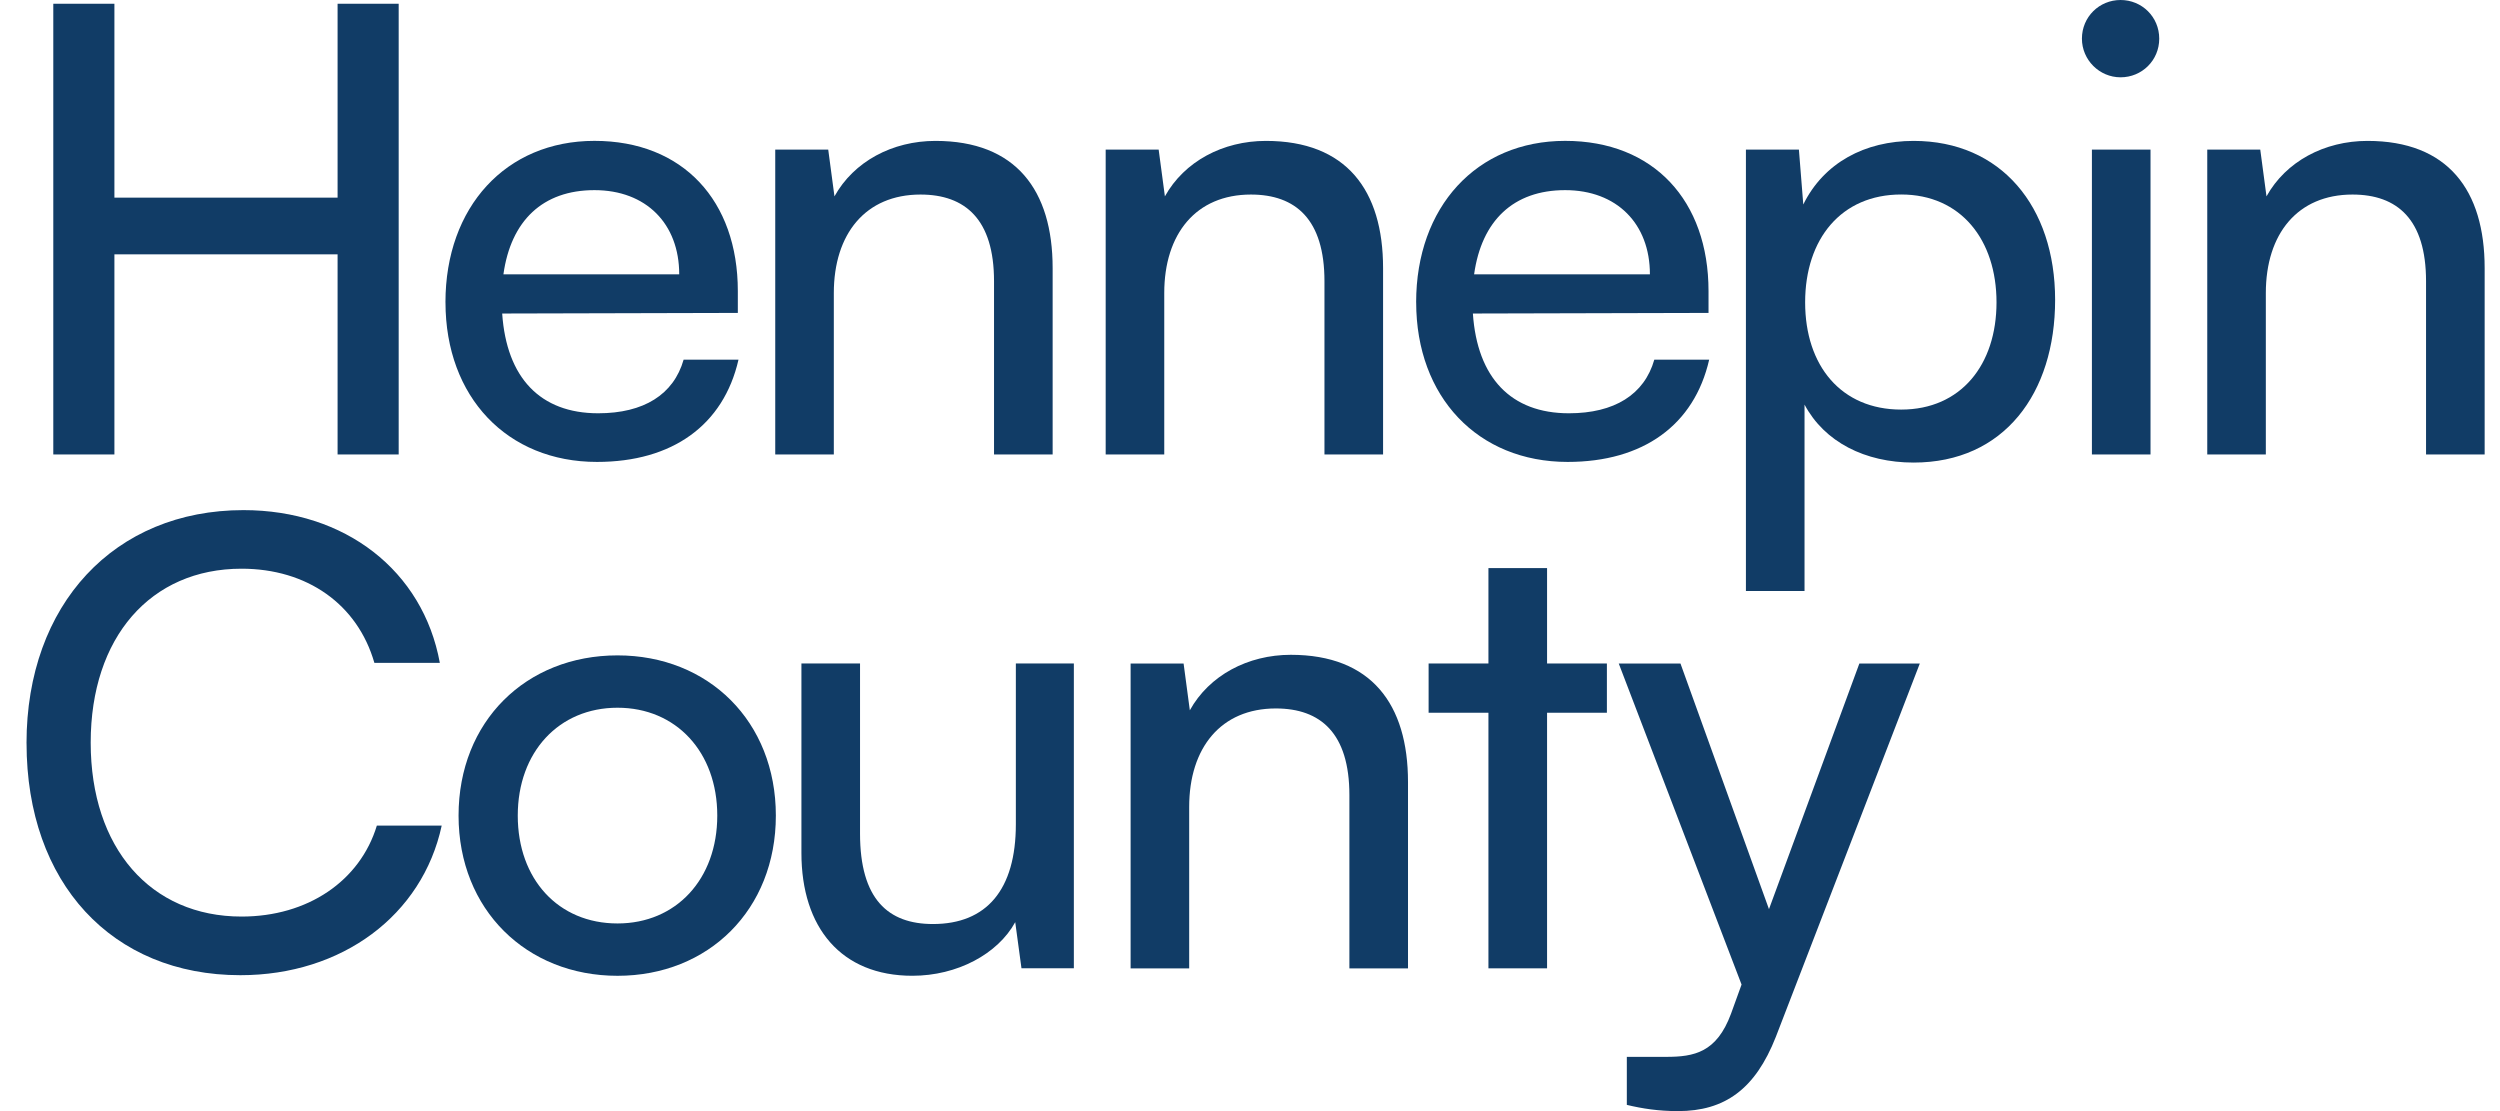
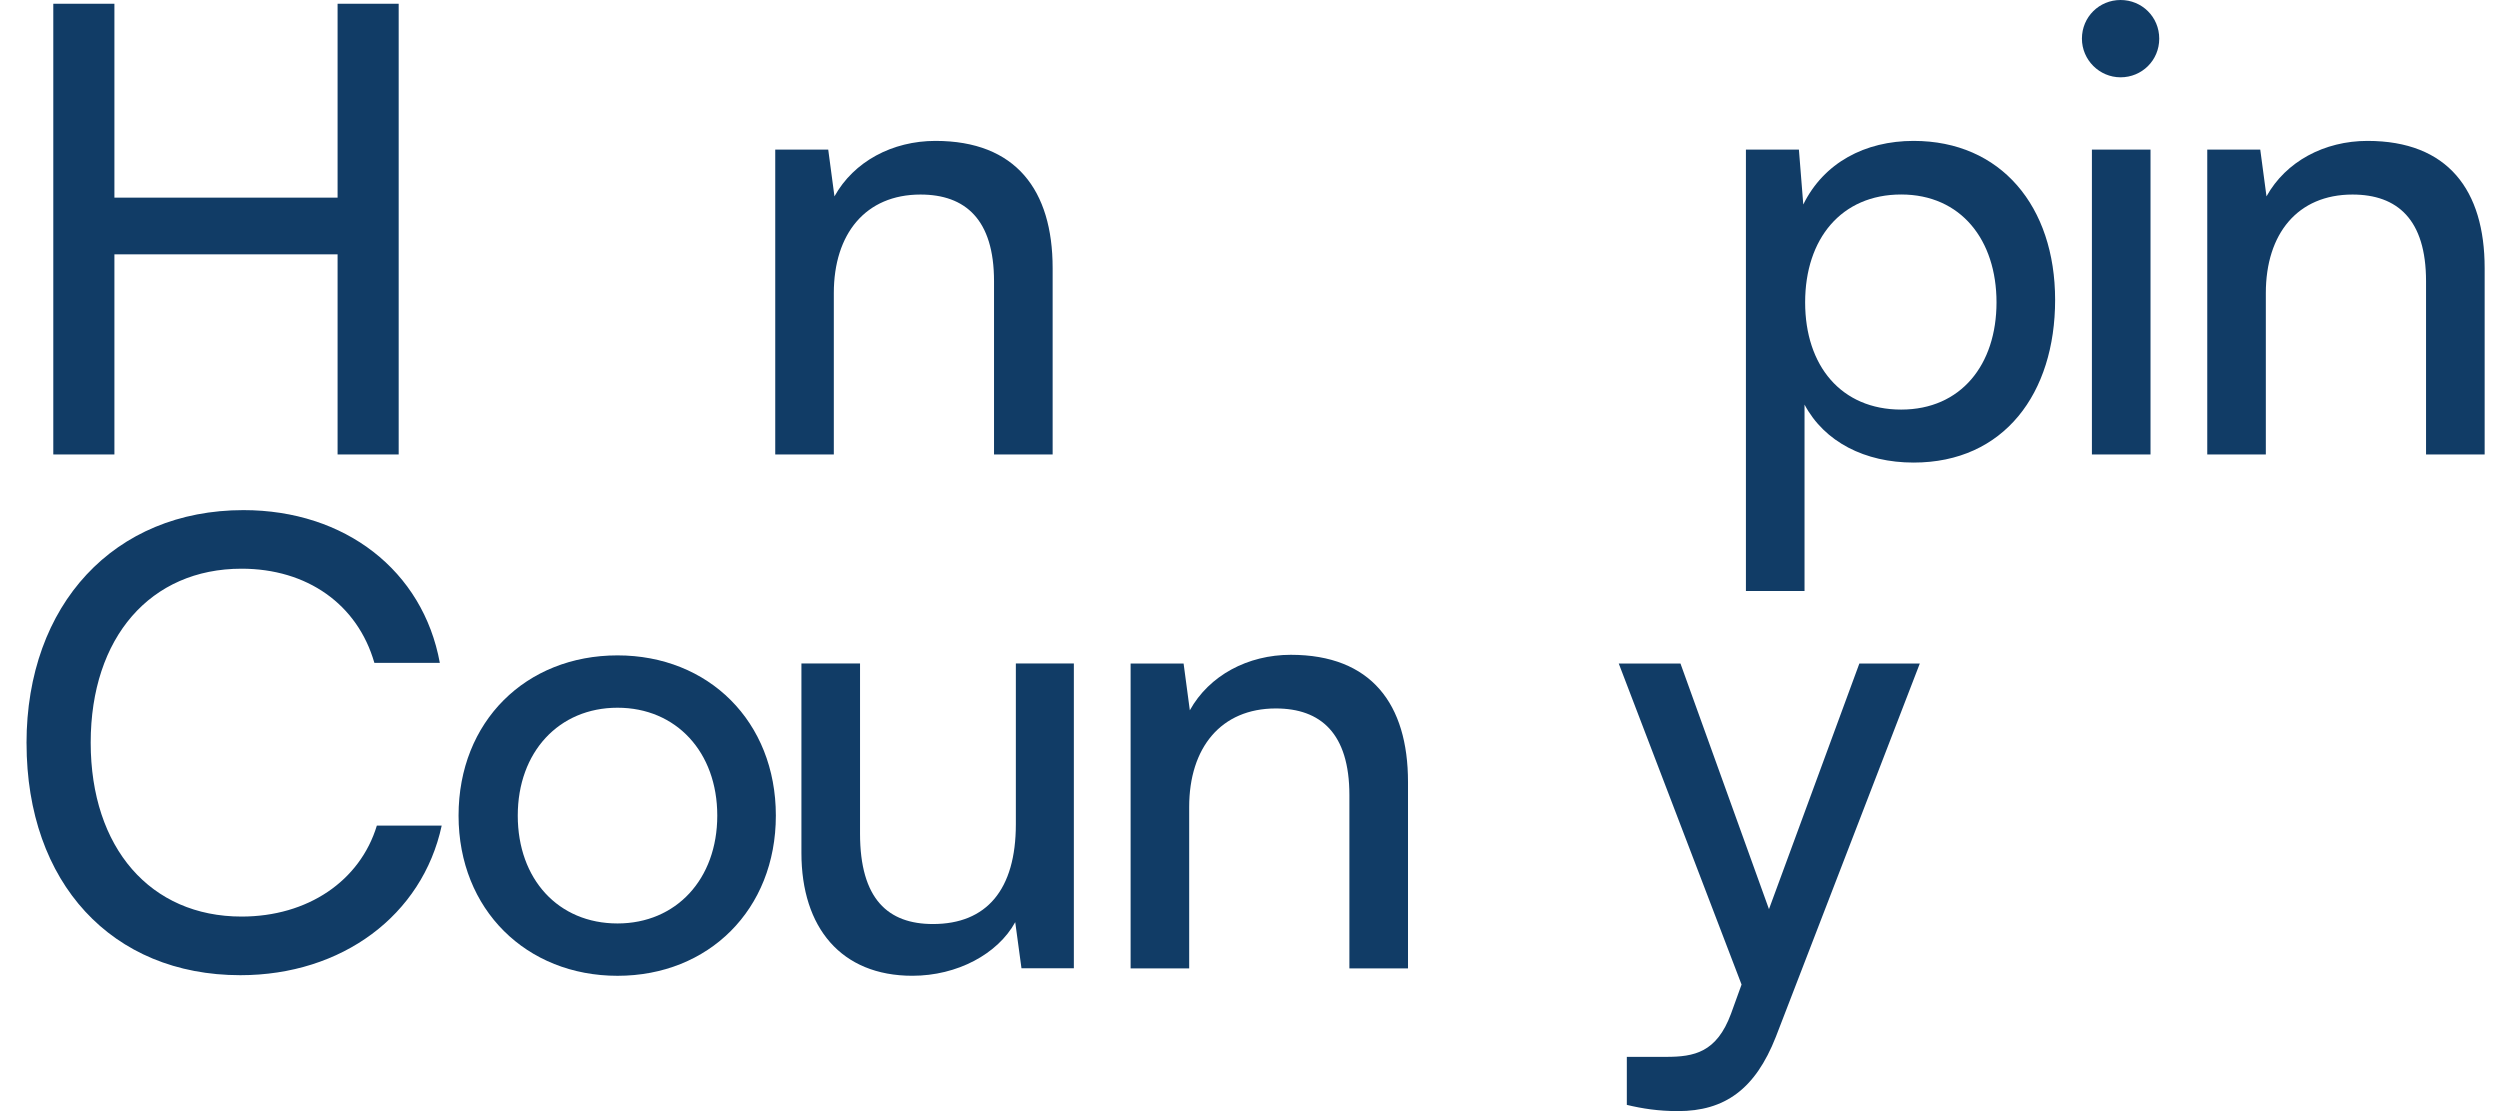
<svg xmlns="http://www.w3.org/2000/svg" width="144" height="64" viewBox="0 0 144 64" fill="none">
  <g clip-path="url(#clip0_4029_2818)">
    <path d="M3.07 26.177V0.216H6.59V11.384H19.445V0.216H22.964V26.177H19.445V14.65H6.59V26.177H3.07Z" fill="#113C66" />
-     <path d="M25.658 17.414C25.658 11.919 29.142 8.114 34.24 8.114C39.339 8.114 42.499 11.56 42.499 16.767V18.024L28.926 18.059C29.177 21.757 31.115 23.805 34.456 23.805C37.077 23.805 38.802 22.729 39.376 20.718H42.537C41.676 24.488 38.731 26.607 34.386 26.607C29.215 26.607 25.66 22.872 25.66 17.414H25.658ZM28.997 15.8H39.123C39.123 12.89 37.22 10.952 34.24 10.952C31.261 10.952 29.428 12.712 28.997 15.8Z" fill="#113C66" />
    <path d="M44.654 26.177V8.618H47.706L48.065 11.311C49.178 9.301 51.404 8.116 53.882 8.116C58.513 8.116 60.632 10.952 60.632 15.441V26.177H57.256V16.196C57.256 12.642 55.604 11.206 53.019 11.206C49.858 11.206 48.028 13.467 48.028 16.879V26.179H44.652L44.654 26.177Z" fill="#113C66" />
-     <path d="M63.687 26.177V8.618H66.739L67.098 11.311C68.212 9.301 70.439 8.116 72.915 8.116C77.546 8.116 79.665 10.952 79.665 15.441V26.177H76.289V16.196C76.289 12.642 74.637 11.206 72.051 11.206C68.891 11.206 67.061 13.467 67.061 16.879V26.179H63.684L63.687 26.177Z" fill="#113C66" />
-     <path d="M81.57 17.414C81.57 11.919 85.052 8.114 90.152 8.114C95.253 8.114 98.411 11.56 98.411 16.767V18.024L84.838 18.059C85.089 21.757 87.027 23.805 90.368 23.805C92.989 23.805 94.713 22.729 95.288 20.718H98.448C97.587 24.488 94.643 26.607 90.297 26.607C85.126 26.607 81.572 22.872 81.572 17.414H81.57ZM84.909 15.8H95.035C95.035 12.89 93.132 10.952 90.152 10.952C87.172 10.952 85.34 12.712 84.909 15.8Z" fill="#113C66" />
    <path d="M100.565 8.618H103.617L103.869 11.778C105.053 9.373 107.423 8.116 110.225 8.116C115.25 8.116 118.375 11.886 118.375 17.273C118.375 22.66 115.431 26.644 110.225 26.644C107.423 26.644 105.089 25.459 103.941 23.305V34.042H100.565V8.618ZM109.507 23.592C112.953 23.592 114.999 21.006 114.999 17.416C114.999 13.826 112.953 11.203 109.507 11.203C106.06 11.203 103.976 13.754 103.976 17.416C103.976 21.079 106.06 23.592 109.507 23.592Z" fill="#113C66" />
    <path d="M119.919 2.227C119.919 0.969 120.923 0 122.145 0C123.368 0 124.372 0.969 124.372 2.227C124.372 3.484 123.368 4.453 122.145 4.453C120.923 4.453 119.919 3.449 119.919 2.227ZM120.494 8.618H123.87V26.177H120.494V8.618Z" fill="#113C66" />
    <path d="M127.138 26.177V8.618H130.191L130.55 11.311C131.662 9.301 133.888 8.116 136.366 8.116C140.998 8.116 143.116 10.952 143.116 15.441V26.177H139.74V16.196C139.74 12.642 138.088 11.206 135.503 11.206C132.342 11.206 130.512 13.467 130.512 16.879V26.179H127.136L127.138 26.177Z" fill="#113C66" />
    <path d="M1.527 42.813C1.527 34.806 6.59 29.383 14.023 29.383C19.875 29.383 24.363 32.865 25.334 38.18H21.564C20.593 34.803 17.685 32.757 13.915 32.757C8.673 32.757 5.224 36.706 5.224 42.776C5.224 48.846 8.671 52.794 13.915 52.794C17.721 52.794 20.738 50.748 21.707 47.553H25.442C24.33 52.724 19.696 56.171 13.844 56.171C6.447 56.171 1.529 50.856 1.529 42.813H1.527Z" fill="#113C66" />
    <path d="M35.569 37.75C40.812 37.75 44.689 41.556 44.689 46.978C44.689 52.4 40.81 56.206 35.569 56.206C30.327 56.206 26.413 52.4 26.413 46.978C26.413 41.556 30.292 37.75 35.569 37.75ZM35.569 53.191C38.945 53.191 41.315 50.641 41.315 46.978C41.315 43.316 38.945 40.765 35.569 40.765C32.193 40.765 29.823 43.316 29.823 46.978C29.823 50.641 32.157 53.191 35.569 53.191Z" fill="#113C66" />
    <path d="M61.854 38.217V55.774H58.837L58.477 53.116C57.473 54.948 55.139 56.204 52.553 56.204C48.459 56.204 46.162 53.44 46.162 49.13V38.215H49.538V48.018C49.538 51.788 51.152 53.224 53.738 53.224C56.826 53.224 58.513 51.249 58.513 47.478V38.215H61.852L61.854 38.217Z" fill="#113C66" />
    <path d="M65.123 55.776V38.219H68.175L68.534 40.913C69.648 38.902 71.875 37.717 74.35 37.717C78.982 37.717 81.101 40.553 81.101 45.042V55.779H77.725V45.797C77.725 42.243 76.073 40.807 73.487 40.807C70.327 40.807 68.497 43.069 68.497 46.48V55.781H65.12L65.123 55.776Z" fill="#113C66" />
-     <path d="M85.734 55.776V41.054H82.288V38.217H85.734V32.722H89.111V38.217H92.557V41.054H89.111V55.776H85.734Z" fill="#113C66" />
    <path d="M93.707 60.875H95.969C97.585 60.875 98.878 60.624 99.704 58.397L100.314 56.71L93.24 38.219H96.795L101.893 52.367L107.099 38.219H110.581L102.287 59.727C101.102 62.742 99.343 64 96.649 64C95.537 64 94.603 63.857 93.705 63.641V60.875H93.707Z" fill="#113C66" />
  </g>
  <defs>
    <clipPath id="clip0_4029_2818">
      <rect width="142.667" height="64" fill="white" transform="translate(0.833)" />
    </clipPath>
  </defs>
</svg>